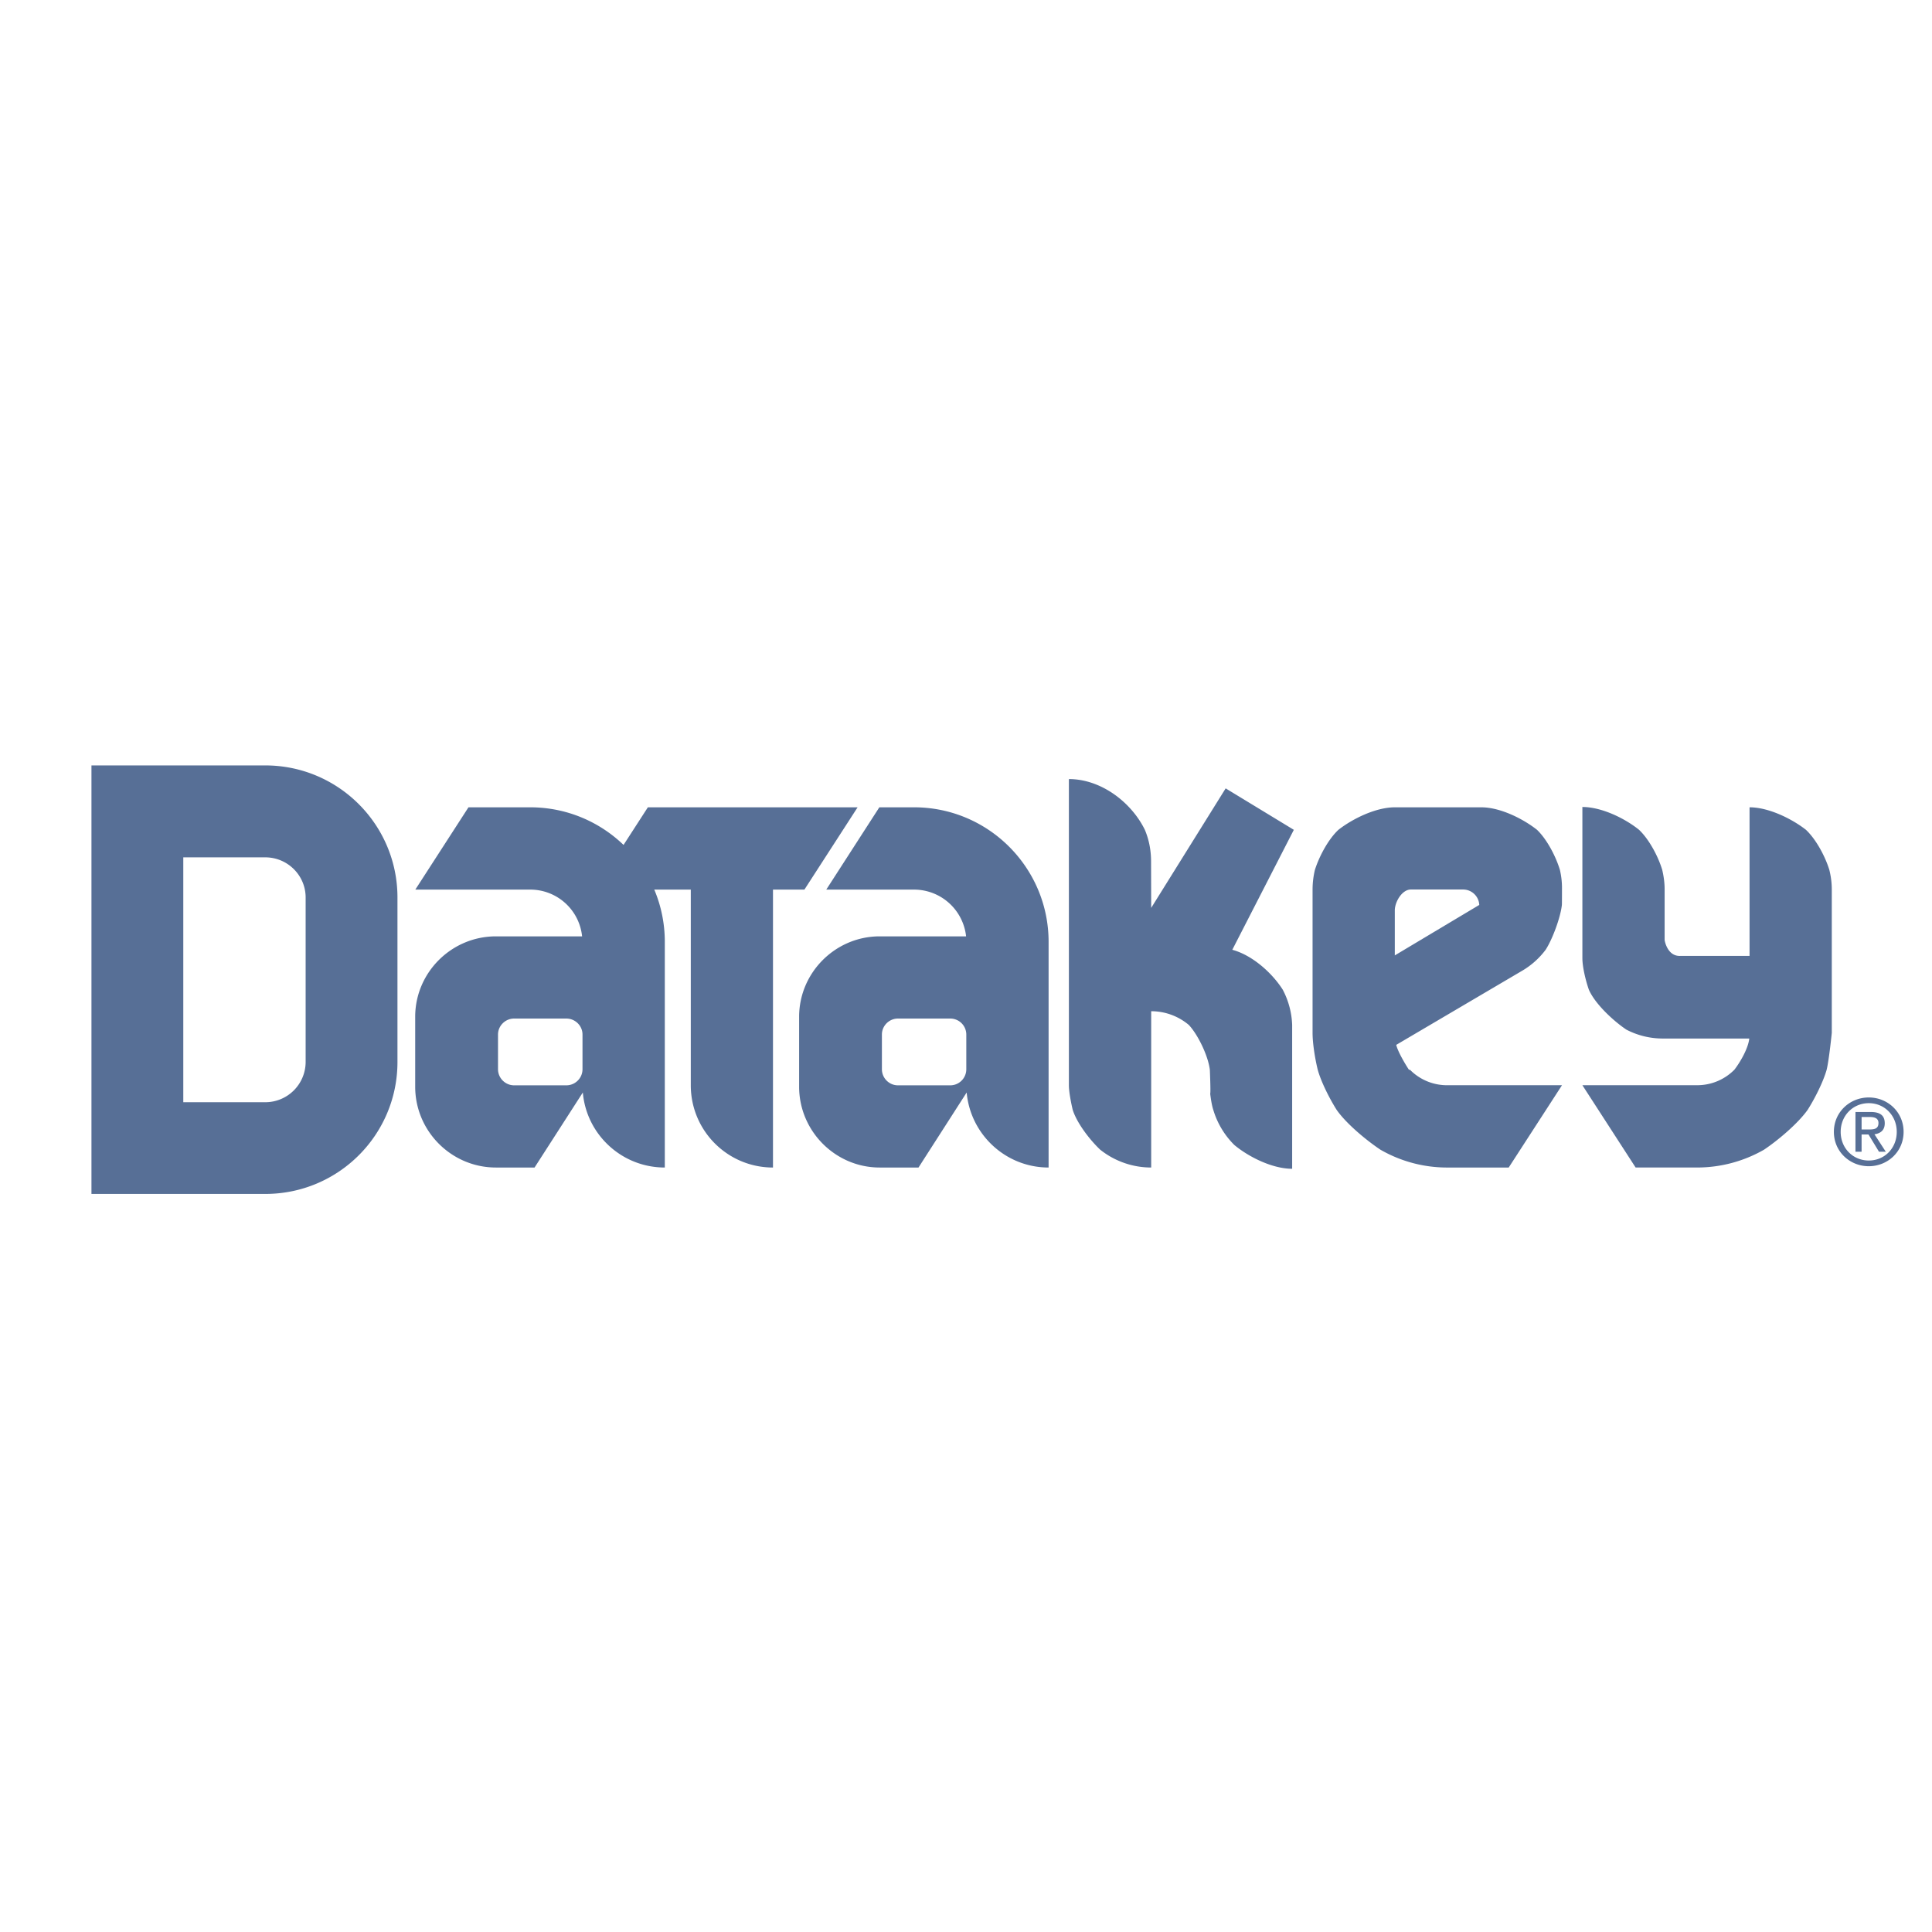
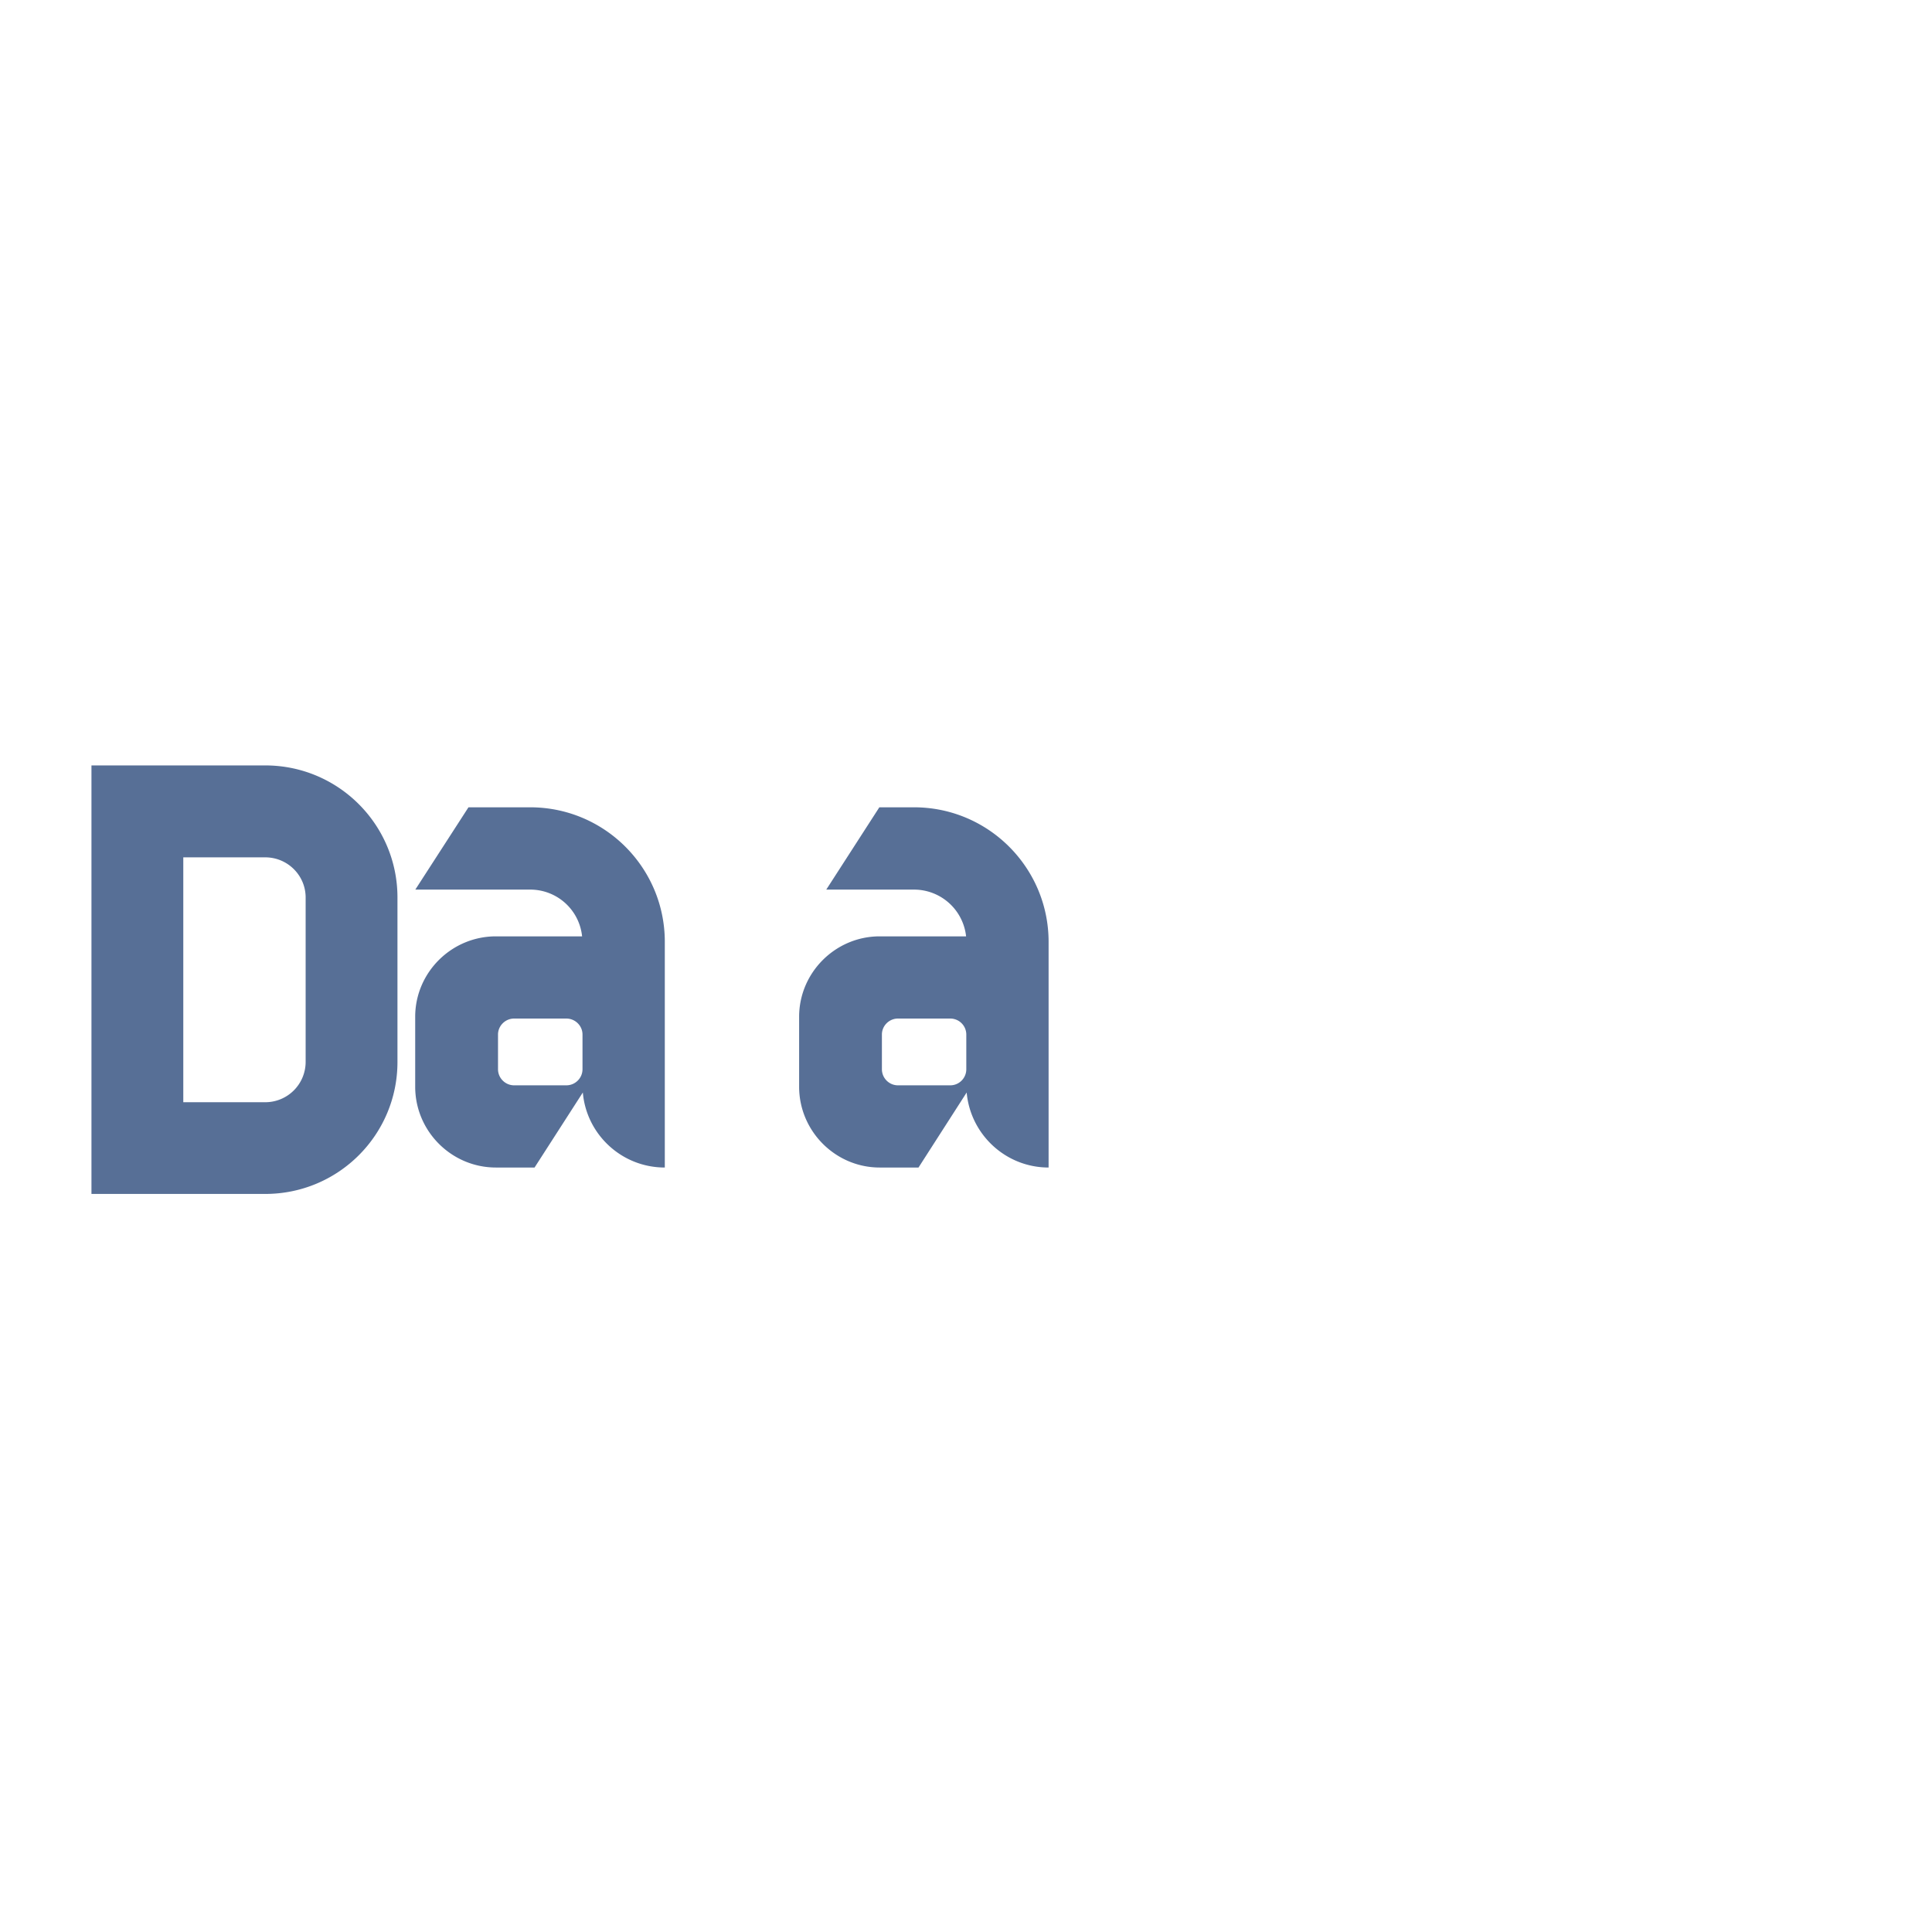
<svg xmlns="http://www.w3.org/2000/svg" width="2500" height="2500" viewBox="0 0 192.756 192.756">
  <g fill-rule="evenodd" clip-rule="evenodd">
-     <path fill="#fff" d="M0 0h192.756v192.756H0V0z" />
    <path d="M26.466 76.366H9.125v42.753h17.341c7.283 0 13.189-5.885 13.189-13.168V89.543c0-7.276-5.906-13.177-13.189-13.177zm4.028 29.585a4.026 4.026 0 0 1-4.028 4.018h-8.179V85.538h8.179c2.222 0 4.028 1.795 4.028 4.006v16.407zM104.619 93.968v22.516c-4.281 0-7.799-3.297-8.174-7.486l-4.805 7.486h-3.876c-4.409 0-8.035-3.625-8.035-8.061v-6.98c0-4.412 3.626-8.023 8.035-8.023h8.623a5.224 5.224 0 0 0-5.191-4.664h-8.759l5.295-8.211h3.463c7.409 0 13.424 6.015 13.424 13.423zm-9.812 14.315c.887 0 1.601-.721 1.601-1.605v-3.465a1.6 1.6 0 0 0-1.601-1.592H89.59c-.881 0-1.602.721-1.602 1.592v3.465c0 .885.721 1.605 1.602 1.605h5.217zM66.328 93.968v22.516c-4.298 0-7.82-3.297-8.179-7.486l-4.816 7.486h-3.855c-4.434 0-8.054-3.625-8.054-8.061v-6.98c0-4.412 3.62-8.023 8.054-8.023h8.598a5.196 5.196 0 0 0-5.18-4.664h-11.46l5.304-8.211h6.156c7.418 0 13.432 6.015 13.432 13.423zm-9.824 14.315c.887 0 1.612-.721 1.612-1.605v-3.465c0-.871-.725-1.592-1.612-1.592h-5.211c-.877 0-1.606.721-1.606 1.592v3.465c0 .885.729 1.605 1.606 1.605h5.211z" fill="#576f96" />
-     <path d="M85.563 80.545H64.638l-5.307 8.211h9.589v19.517c0 4.537 3.667 8.211 8.201 8.211V88.757h3.135l5.307-8.212zM182.512 86.784c-.42-1.362-1.324-3.042-2.33-3.992-1.395-1.094-3.715-2.247-5.629-2.247v14.826h-6.871c-1.342.083-1.602-1.554-1.602-1.591v-5.055c0-.679-.094-1.321-.24-1.942-.412-1.362-1.309-3.042-2.311-3.992-1.398-1.131-3.725-2.278-5.654-2.278v15.072c0 .939.354 2.32.646 3.156.625 1.434 2.467 3.135 3.75 3.99a7.858 7.858 0 0 0 3.637.883h8.617c-.104.99-.912 2.373-1.486 3.113a5.215 5.215 0 0 1-3.703 1.545h-11.461l5.311 8.211h6.15a13.43 13.43 0 0 0 6.662-1.779c1.398-.939 3.379-2.604 4.355-3.98.684-1.08 1.537-2.738 1.893-3.996.246-1.012.512-3.684.512-3.684V88.757c0-.689-.088-1.341-.246-1.973zM129.086 82.792l-6.139 11.968c1.986.533 3.959 2.29 5.033 3.981a8.134 8.134 0 0 1 .939 3.516v14.352c-1.992 0-4.355-1.193-5.775-2.379a8.25 8.25 0 0 1-2.096-3.506c-.168-.502-.268-1.293-.305-1.592l.006-.047c.047-.244-.041-2.336-.041-2.336-.166-1.424-1.211-3.553-2.102-4.492a5.82 5.82 0 0 0-3.752-1.367v15.594a8.173 8.173 0 0 1-5.086-1.779c-1.008-.949-2.322-2.635-2.744-3.98-.152-.633-.381-1.779-.381-2.451V77.728c3.24 0 6.25 2.342 7.58 5.064.406.961.619 2.025.619 3.137l.012 4.652 7.43-11.925 6.802 4.136zM154.207 94.761c.672-1.032 1.48-3.197 1.623-4.476.01-.114.01-1.705.01-1.705 0-.617-.074-1.216-.209-1.795-.408-1.352-1.293-3.042-2.279-3.992-1.383-1.094-3.664-2.247-5.557-2.247h-8.635c-1.914 0-4.23 1.153-5.629 2.247-1.012.95-1.908 2.63-2.342 3.992a8.474 8.474 0 0 0-.234 1.973v14.288c0 1.105.266 2.672.516 3.684.35 1.258 1.201 2.916 1.883 3.996.957 1.377 2.965 3.041 4.373 3.98a13.325 13.325 0 0 0 6.637 1.779h6.16l5.316-8.211h-11.477a5.196 5.196 0 0 1-3.691-1.545h-.102c-.455-.693-1.117-1.846-1.268-2.482l12.613-7.424a7.95 7.95 0 0 0 2.292-2.062zm-15.047.559v-4.544c.037-.861.746-2.029 1.598-2.029h5.221c.857 0 1.57.683 1.607 1.538l-8.426 5.035zM183.645 112.926c0-1.637 1.242-2.863 2.803-2.863 1.564 0 2.791 1.227 2.791 2.863 0 1.645-1.227 2.859-2.791 2.859-1.561 0-2.803-1.215-2.803-2.859zm2.802 3.428c1.883 0 3.475-1.445 3.475-3.428s-1.592-3.432-3.475-3.432c-1.879 0-3.48 1.449-3.48 3.432s1.601 3.428 3.48 3.428zm-.715-3.166h.689l1.047 1.721h.678l-1.131-1.742c.578-.082 1.027-.377 1.027-1.096 0-.781-.463-1.127-1.402-1.127h-1.52v3.965h.611v-1.721h.001zm0-.5v-1.244h.822c.42 0 .861.094.861.596 0 .611-.457.648-.969.648h-.714z" fill="#576f96" />
  </g>
</svg>